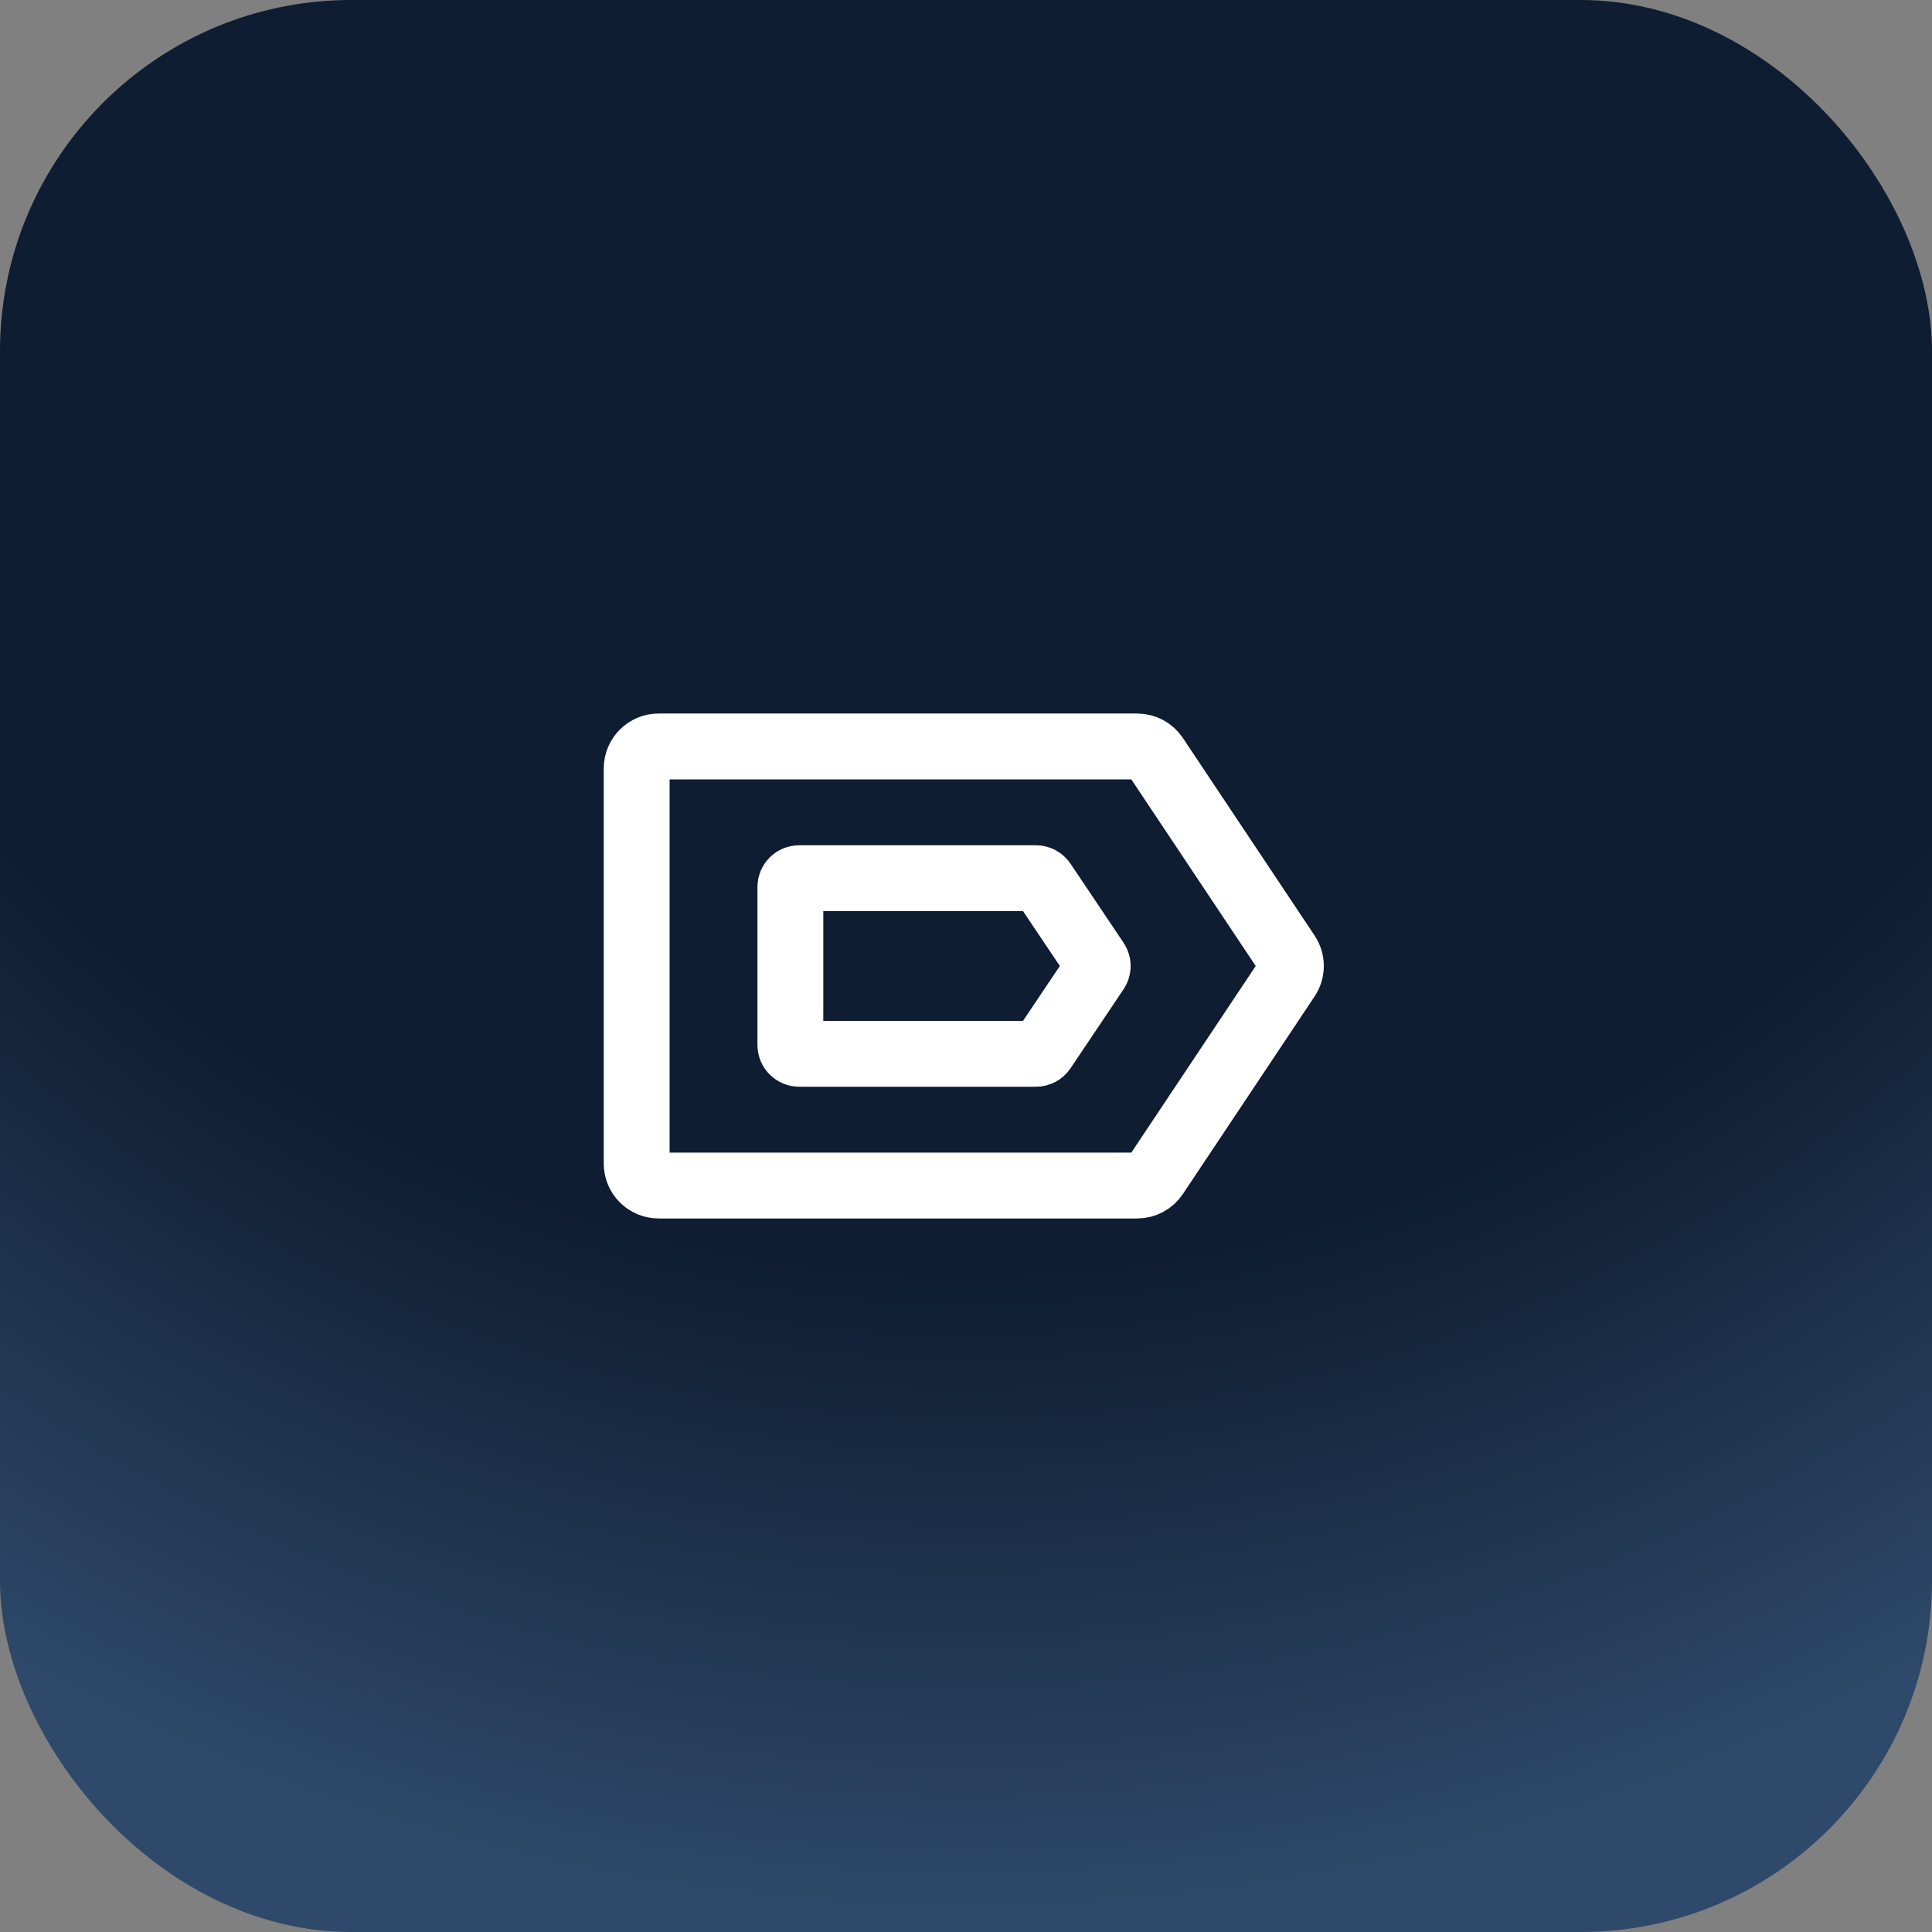
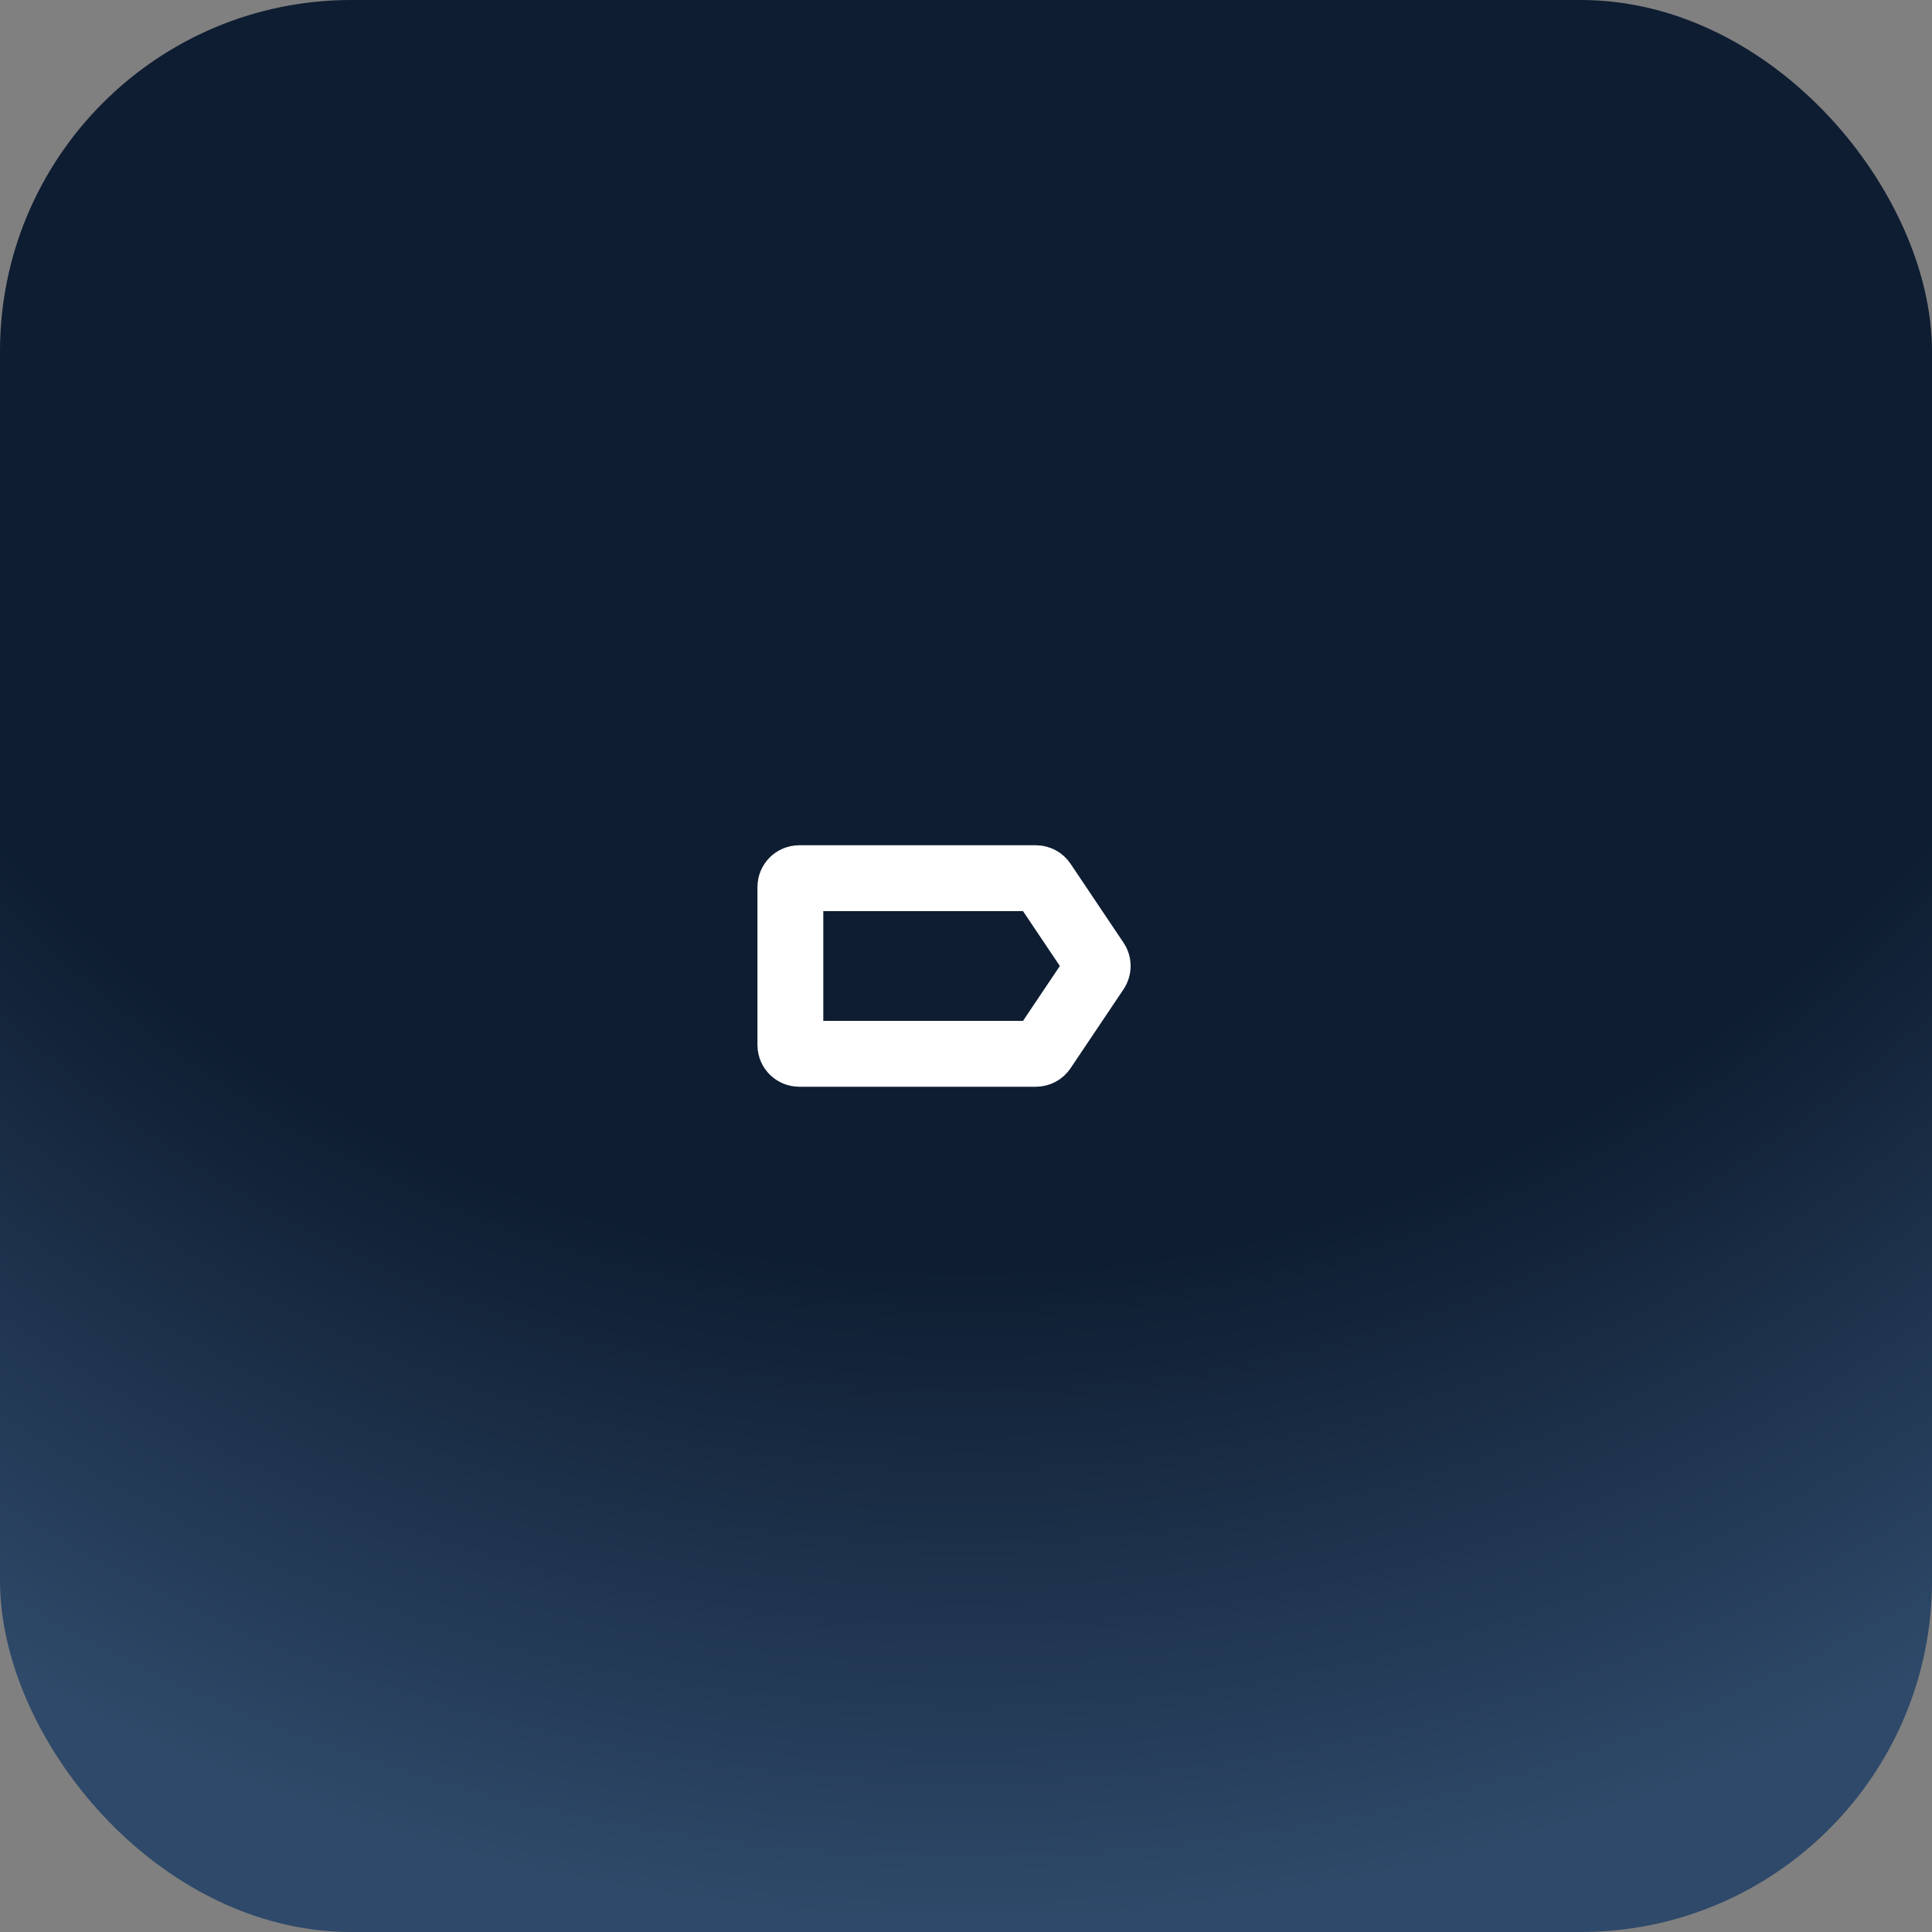
<svg xmlns="http://www.w3.org/2000/svg" width="44" height="44" viewBox="0 0 44 44" fill="none">
  <rect x="0" y="0" width="44" height="44" fill="#808080" stroke="none" />
  <rect width="44" height="44" rx="8" fill="url(#paint0_radial_39979_59581)" />
-   <path d="M14.5 26.5V17.5C14.5 17.224 14.724 17 15 17H25.899C26.066 17 26.222 17.084 26.315 17.223L29.315 21.723C29.427 21.891 29.427 22.109 29.315 22.277L26.315 26.777C26.222 26.916 26.066 27 25.899 27H15C14.724 27 14.5 26.776 14.5 26.5Z" stroke="white" stroke-width="1.5" stroke-linecap="round" stroke-linejoin="round" />
  <path d="M18 23.8V20.2C18 20.09 18.09 20 18.201 20H23.59C23.658 20 23.721 20.033 23.758 20.089L24.966 21.889C25.011 21.956 25.011 22.044 24.966 22.111L23.758 23.911C23.721 23.967 23.658 24 23.59 24H18.201C18.09 24 18 23.91 18 23.8Z" stroke="white" stroke-width="1.5" stroke-linecap="round" stroke-linejoin="round" />
  <defs>
    <radialGradient id="paint0_radial_39979_59581" cx="0" cy="0" r="1" gradientUnits="userSpaceOnUse" gradientTransform="translate(22 -0.444) rotate(90) scale(44)">
      <stop offset="0.664" stop-color="#0E1D31" />
      <stop offset="1" stop-color="#2E4969" />
    </radialGradient>
  </defs>
</svg>